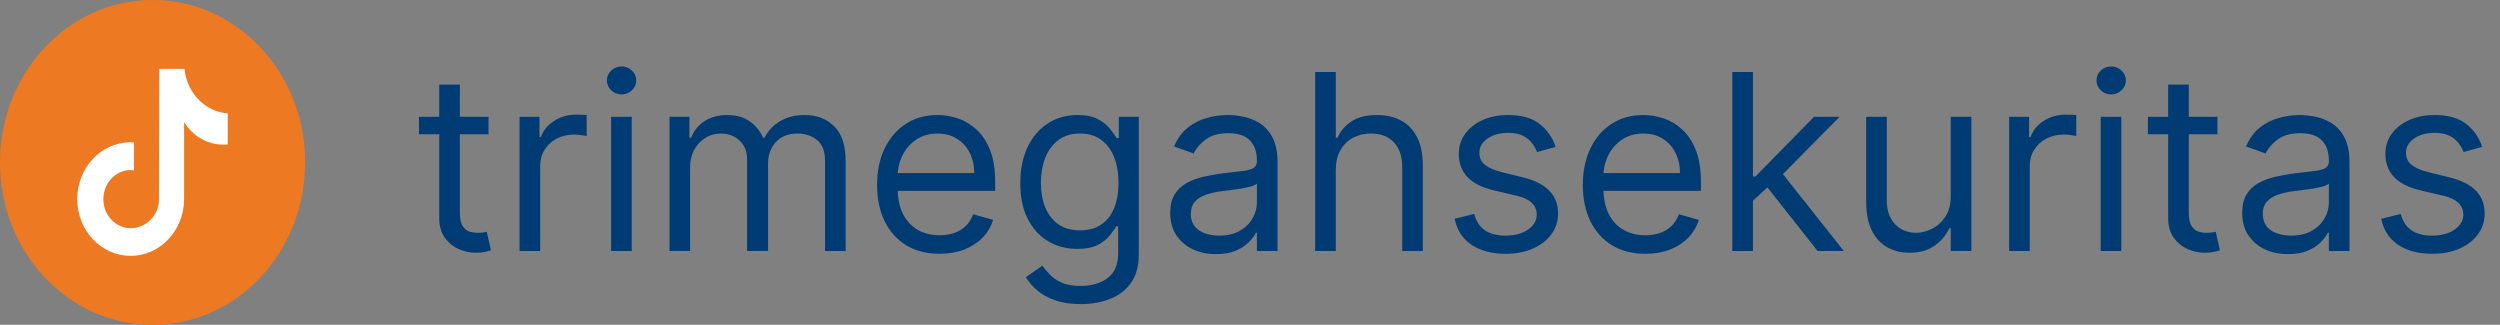
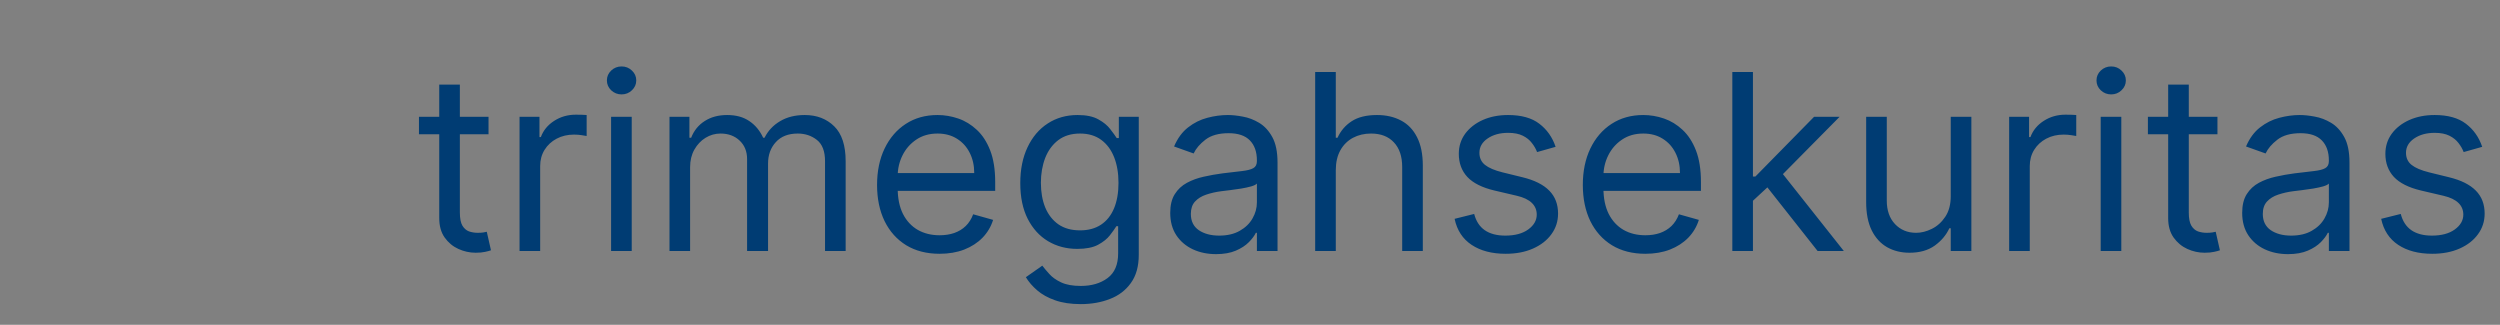
<svg xmlns="http://www.w3.org/2000/svg" width="254" height="33" viewBox="0 0 254 33" fill="none">
  <rect x="0" y="0" width="254" height="33" fill="#808080" stroke="none" />
  <g clip-path="url(#clip0_1008_2312)">
-     <path d="M31 16.504C31 25.614 24.062 33.008 15.496 33.008C6.93 33.008 0 25.614 0 16.504C0 7.394 6.938 0 15.504 0C24.07 0 31.008 7.386 31.008 16.504H31Z" fill="#ED7923" />
-     <path d="M23.137 14.679C22.987 14.687 22.845 14.696 22.695 14.696C21.083 14.696 19.581 13.838 18.704 12.399V20.214C18.704 23.402 16.278 25.993 13.275 25.993C10.273 25.993 7.847 23.419 7.847 20.231C7.847 17.043 10.273 14.452 13.275 14.452C13.394 14.452 13.497 14.46 13.607 14.469V17.312C13.497 17.303 13.386 17.278 13.275 17.278C11.742 17.278 10.502 18.599 10.502 20.231C10.502 21.863 11.742 23.183 13.275 23.183C14.808 23.183 16.152 21.896 16.152 20.273L16.183 6.999H18.744C18.989 9.438 20.83 11.348 23.137 11.524V14.696" fill="white" />
-   </g>
+     </g>
  <path d="M49.634 11.864V13.639H42.567V11.864H49.634ZM44.627 8.597H46.722V21.594C46.722 22.186 46.808 22.63 46.98 22.925C47.157 23.215 47.382 23.411 47.654 23.511C47.933 23.606 48.225 23.653 48.533 23.653C48.764 23.653 48.953 23.642 49.102 23.618C49.249 23.588 49.368 23.565 49.457 23.547L49.883 25.429C49.741 25.482 49.542 25.535 49.288 25.589C49.033 25.648 48.711 25.678 48.32 25.678C47.728 25.678 47.148 25.55 46.58 25.296C46.018 25.041 45.55 24.654 45.178 24.133C44.81 23.612 44.627 22.955 44.627 22.162V8.597ZM52.786 25.5V11.864H54.81V13.923H54.952C55.201 13.249 55.65 12.701 56.301 12.281C56.952 11.861 57.686 11.651 58.503 11.651C58.657 11.651 58.849 11.653 59.08 11.659C59.311 11.665 59.486 11.674 59.604 11.686V13.817C59.533 13.799 59.37 13.772 59.116 13.737C58.867 13.695 58.604 13.675 58.326 13.675C57.663 13.675 57.071 13.814 56.55 14.092C56.035 14.364 55.627 14.743 55.325 15.228C55.029 15.708 54.881 16.255 54.881 16.871V25.5H52.786ZM62.087 25.5V11.864H64.183V25.5H62.087ZM63.153 9.591C62.745 9.591 62.392 9.452 62.096 9.174C61.806 8.895 61.661 8.561 61.661 8.17C61.661 7.78 61.806 7.445 62.096 7.167C62.392 6.889 62.745 6.75 63.153 6.75C63.561 6.75 63.91 6.889 64.201 7.167C64.496 7.445 64.644 7.78 64.644 8.17C64.644 8.561 64.496 8.895 64.201 9.174C63.91 9.452 63.561 9.591 63.153 9.591ZM68.02 25.5V11.864H70.044V13.994H70.222C70.506 13.266 70.965 12.701 71.598 12.299C72.231 11.89 72.992 11.686 73.879 11.686C74.779 11.686 75.528 11.89 76.126 12.299C76.729 12.701 77.2 13.266 77.537 13.994H77.679C78.028 13.29 78.552 12.731 79.251 12.316C79.949 11.896 80.787 11.686 81.763 11.686C82.982 11.686 83.98 12.068 84.755 12.831C85.53 13.589 85.918 14.77 85.918 16.374V25.5H83.823V16.374C83.823 15.367 83.547 14.648 82.997 14.216C82.447 13.784 81.799 13.568 81.053 13.568C80.094 13.568 79.351 13.858 78.825 14.438C78.298 15.012 78.034 15.74 78.034 16.622V25.5H75.904V16.16C75.904 15.385 75.652 14.761 75.149 14.287C74.646 13.808 73.998 13.568 73.205 13.568C72.66 13.568 72.151 13.713 71.678 14.003C71.21 14.293 70.832 14.696 70.541 15.211C70.257 15.72 70.115 16.308 70.115 16.977V25.5H68.02ZM95.466 25.784C94.152 25.784 93.019 25.494 92.066 24.914C91.119 24.328 90.388 23.511 89.873 22.464C89.364 21.41 89.109 20.185 89.109 18.788C89.109 17.392 89.364 16.16 89.873 15.095C90.388 14.024 91.104 13.189 92.021 12.592C92.945 11.988 94.022 11.686 95.253 11.686C95.963 11.686 96.665 11.805 97.357 12.041C98.049 12.278 98.68 12.663 99.248 13.195C99.816 13.722 100.269 14.421 100.606 15.29C100.944 16.16 101.112 17.232 101.112 18.504V19.392H90.601V17.581H98.982C98.982 16.812 98.828 16.125 98.52 15.521C98.218 14.918 97.786 14.441 97.224 14.092C96.668 13.743 96.01 13.568 95.253 13.568C94.418 13.568 93.696 13.775 93.087 14.19C92.483 14.598 92.018 15.131 91.693 15.788C91.367 16.445 91.205 17.149 91.205 17.901V19.108C91.205 20.138 91.382 21.011 91.737 21.727C92.098 22.437 92.599 22.979 93.238 23.352C93.877 23.718 94.62 23.902 95.466 23.902C96.016 23.902 96.514 23.825 96.957 23.671C97.407 23.511 97.795 23.275 98.121 22.961C98.446 22.641 98.698 22.245 98.875 21.771L100.899 22.34C100.686 23.026 100.328 23.63 99.825 24.151C99.322 24.666 98.701 25.068 97.961 25.358C97.221 25.642 96.389 25.784 95.466 25.784ZM109.804 30.898C108.792 30.898 107.922 30.767 107.194 30.507C106.466 30.253 105.859 29.915 105.374 29.495C104.894 29.081 104.513 28.637 104.228 28.163L105.897 26.991C106.087 27.24 106.327 27.524 106.617 27.844C106.907 28.169 107.303 28.45 107.806 28.687C108.315 28.93 108.981 29.051 109.804 29.051C110.905 29.051 111.813 28.785 112.529 28.252C113.245 27.72 113.603 26.885 113.603 25.749V22.979H113.426C113.272 23.227 113.053 23.535 112.769 23.902C112.491 24.263 112.088 24.586 111.562 24.87C111.041 25.148 110.336 25.287 109.449 25.287C108.348 25.287 107.359 25.026 106.483 24.506C105.613 23.985 104.924 23.227 104.415 22.233C103.912 21.239 103.66 20.031 103.66 18.611C103.66 17.214 103.906 15.998 104.397 14.962C104.888 13.92 105.572 13.115 106.448 12.547C107.324 11.973 108.336 11.686 109.484 11.686C110.372 11.686 111.076 11.834 111.597 12.13C112.124 12.42 112.526 12.751 112.804 13.124C113.089 13.491 113.307 13.793 113.461 14.03H113.674V11.864H115.699V25.891C115.699 27.062 115.432 28.015 114.9 28.749C114.373 29.489 113.663 30.031 112.769 30.374C111.881 30.723 110.893 30.898 109.804 30.898ZM109.733 23.405C110.573 23.405 111.283 23.212 111.863 22.828C112.443 22.443 112.884 21.89 113.186 21.168C113.488 20.445 113.639 19.581 113.639 18.575C113.639 17.593 113.491 16.726 113.195 15.974C112.899 15.222 112.461 14.633 111.881 14.207C111.301 13.781 110.585 13.568 109.733 13.568C108.845 13.568 108.105 13.793 107.513 14.243C106.927 14.693 106.486 15.296 106.19 16.054C105.9 16.812 105.755 17.652 105.755 18.575C105.755 19.522 105.903 20.36 106.199 21.088C106.501 21.81 106.945 22.378 107.531 22.792C108.123 23.201 108.857 23.405 109.733 23.405ZM123.547 25.82C122.682 25.82 121.898 25.657 121.194 25.331C120.49 25 119.93 24.523 119.516 23.902C119.102 23.275 118.895 22.517 118.895 21.629C118.895 20.848 119.049 20.215 119.356 19.729C119.664 19.238 120.075 18.854 120.59 18.575C121.105 18.297 121.673 18.09 122.295 17.954C122.922 17.812 123.553 17.699 124.186 17.616C125.014 17.51 125.686 17.43 126.201 17.377C126.722 17.318 127.101 17.22 127.337 17.084C127.58 16.948 127.701 16.711 127.701 16.374V16.303C127.701 15.427 127.462 14.746 126.982 14.261C126.509 13.775 125.79 13.533 124.825 13.533C123.825 13.533 123.041 13.752 122.472 14.19C121.904 14.628 121.505 15.095 121.274 15.592L119.285 14.882C119.64 14.053 120.114 13.408 120.706 12.947C121.303 12.479 121.955 12.154 122.659 11.97C123.369 11.781 124.067 11.686 124.754 11.686C125.192 11.686 125.695 11.739 126.263 11.846C126.837 11.947 127.391 12.157 127.923 12.476C128.462 12.796 128.909 13.278 129.264 13.923C129.619 14.568 129.797 15.432 129.797 16.516V25.5H127.701V23.653H127.595C127.453 23.949 127.216 24.266 126.885 24.603C126.553 24.941 126.112 25.228 125.562 25.465C125.011 25.701 124.34 25.82 123.547 25.82ZM123.866 23.938C124.695 23.938 125.393 23.775 125.961 23.449C126.535 23.124 126.968 22.703 127.258 22.189C127.553 21.674 127.701 21.132 127.701 20.564V18.646C127.613 18.753 127.417 18.851 127.116 18.939C126.82 19.022 126.476 19.096 126.086 19.161C125.701 19.22 125.325 19.274 124.958 19.321C124.597 19.363 124.304 19.398 124.079 19.428C123.535 19.499 123.026 19.614 122.552 19.774C122.085 19.928 121.706 20.162 121.416 20.475C121.132 20.783 120.99 21.203 120.99 21.736C120.99 22.464 121.259 23.014 121.798 23.387C122.342 23.754 123.032 23.938 123.866 23.938ZM135.716 17.297V25.5H133.621V7.318H135.716V13.994H135.893C136.213 13.29 136.692 12.731 137.332 12.316C137.977 11.896 138.835 11.686 139.906 11.686C140.835 11.686 141.649 11.873 142.348 12.245C143.046 12.612 143.588 13.178 143.972 13.941C144.363 14.699 144.558 15.663 144.558 16.835V25.5H142.463V16.977C142.463 15.894 142.182 15.057 141.62 14.465C141.063 13.867 140.291 13.568 139.303 13.568C138.616 13.568 138 13.713 137.456 14.003C136.917 14.293 136.491 14.716 136.178 15.273C135.87 15.829 135.716 16.504 135.716 17.297ZM158.05 14.918L156.168 15.45C156.05 15.137 155.875 14.832 155.644 14.536C155.42 14.234 155.112 13.985 154.721 13.79C154.331 13.595 153.83 13.497 153.221 13.497C152.386 13.497 151.691 13.69 151.134 14.074C150.584 14.453 150.309 14.935 150.309 15.521C150.309 16.042 150.498 16.453 150.877 16.755C151.256 17.057 151.848 17.309 152.653 17.51L154.677 18.007C155.896 18.303 156.804 18.756 157.402 19.365C158 19.969 158.299 20.747 158.299 21.7C158.299 22.482 158.074 23.18 157.624 23.796C157.18 24.411 156.559 24.896 155.76 25.251C154.961 25.607 154.032 25.784 152.972 25.784C151.581 25.784 150.43 25.482 149.519 24.879C148.607 24.275 148.03 23.393 147.788 22.233L149.776 21.736C149.966 22.47 150.324 23.02 150.85 23.387C151.383 23.754 152.079 23.938 152.937 23.938C153.913 23.938 154.689 23.73 155.263 23.316C155.843 22.896 156.133 22.393 156.133 21.807C156.133 21.333 155.967 20.937 155.636 20.617C155.304 20.292 154.795 20.049 154.109 19.889L151.836 19.357C150.587 19.061 149.67 18.602 149.084 17.98C148.504 17.353 148.214 16.569 148.214 15.628C148.214 14.858 148.43 14.178 148.862 13.586C149.3 12.994 149.895 12.53 150.646 12.192C151.404 11.855 152.262 11.686 153.221 11.686C154.57 11.686 155.63 11.982 156.399 12.574C157.174 13.166 157.725 13.947 158.05 14.918ZM167.17 25.784C165.856 25.784 164.723 25.494 163.77 24.914C162.823 24.328 162.092 23.511 161.577 22.464C161.068 21.41 160.814 20.185 160.814 18.788C160.814 17.392 161.068 16.16 161.577 15.095C162.092 14.024 162.808 13.189 163.725 12.592C164.649 11.988 165.726 11.686 166.957 11.686C167.667 11.686 168.369 11.805 169.061 12.041C169.754 12.278 170.384 12.663 170.952 13.195C171.52 13.722 171.973 14.421 172.31 15.29C172.648 16.16 172.816 17.232 172.816 18.504V19.392H162.305V17.581H170.686C170.686 16.812 170.532 16.125 170.224 15.521C169.922 14.918 169.49 14.441 168.928 14.092C168.372 13.743 167.715 13.568 166.957 13.568C166.123 13.568 165.4 13.775 164.791 14.19C164.187 14.598 163.723 15.131 163.397 15.788C163.071 16.445 162.909 17.149 162.909 17.901V19.108C162.909 20.138 163.086 21.011 163.441 21.727C163.802 22.437 164.303 22.979 164.942 23.352C165.581 23.718 166.324 23.902 167.17 23.902C167.721 23.902 168.218 23.825 168.662 23.671C169.111 23.511 169.499 23.275 169.825 22.961C170.15 22.641 170.402 22.245 170.579 21.771L172.603 22.34C172.39 23.026 172.032 23.63 171.529 24.151C171.026 24.666 170.405 25.068 169.665 25.358C168.925 25.642 168.093 25.784 167.17 25.784ZM177.957 20.528L177.921 17.936H178.347L184.313 11.864H186.906L180.549 18.291H180.371L177.957 20.528ZM176.004 25.5V7.318H178.099V25.5H176.004ZM184.668 25.5L179.342 18.753L180.833 17.297L187.332 25.5H184.668ZM198.196 19.925V11.864H200.291V25.5H198.196V23.192H198.054C197.734 23.884 197.237 24.473 196.562 24.959C195.888 25.438 195.035 25.678 194.006 25.678C193.153 25.678 192.396 25.491 191.733 25.118C191.07 24.739 190.549 24.171 190.17 23.414C189.792 22.65 189.602 21.688 189.602 20.528V11.864H191.697V20.386C191.697 21.381 191.976 22.174 192.532 22.766C193.094 23.358 193.81 23.653 194.68 23.653C195.201 23.653 195.731 23.52 196.269 23.254C196.814 22.988 197.27 22.579 197.637 22.029C198.009 21.478 198.196 20.777 198.196 19.925ZM204.129 25.5V11.864H206.153V13.923H206.295C206.543 13.249 206.993 12.701 207.644 12.281C208.295 11.861 209.029 11.651 209.846 11.651C210 11.651 210.192 11.653 210.423 11.659C210.654 11.665 210.828 11.674 210.947 11.686V13.817C210.876 13.799 210.713 13.772 210.458 13.737C210.21 13.695 209.946 13.675 209.668 13.675C209.005 13.675 208.414 13.814 207.893 14.092C207.378 14.364 206.969 14.743 206.668 15.228C206.372 15.708 206.224 16.255 206.224 16.871V25.5H204.129ZM213.43 25.5V11.864H215.525V25.5H213.43ZM214.496 9.591C214.087 9.591 213.735 9.452 213.439 9.174C213.149 8.895 213.004 8.561 213.004 8.17C213.004 7.78 213.149 7.445 213.439 7.167C213.735 6.889 214.087 6.75 214.496 6.75C214.904 6.75 215.253 6.889 215.543 7.167C215.839 7.445 215.987 7.78 215.987 8.17C215.987 8.561 215.839 8.895 215.543 9.174C215.253 9.452 214.904 9.591 214.496 9.591ZM225.293 11.864V13.639H218.227V11.864H225.293ZM220.286 8.597H222.381V21.594C222.381 22.186 222.467 22.63 222.639 22.925C222.816 23.215 223.041 23.411 223.314 23.511C223.592 23.606 223.885 23.653 224.192 23.653C224.423 23.653 224.613 23.642 224.761 23.618C224.909 23.588 225.027 23.565 225.116 23.547L225.542 25.429C225.4 25.482 225.202 25.535 224.947 25.589C224.693 25.648 224.37 25.678 223.979 25.678C223.388 25.678 222.808 25.55 222.239 25.296C221.677 25.041 221.21 24.654 220.837 24.133C220.47 23.612 220.286 22.955 220.286 22.162V8.597ZM232.458 25.82C231.594 25.82 230.809 25.657 230.105 25.331C229.401 25 228.842 24.523 228.427 23.902C228.013 23.275 227.806 22.517 227.806 21.629C227.806 20.848 227.96 20.215 228.267 19.729C228.575 19.238 228.987 18.854 229.501 18.575C230.016 18.297 230.585 18.09 231.206 17.954C231.833 17.812 232.464 17.699 233.097 17.616C233.926 17.51 234.597 17.43 235.112 17.377C235.633 17.318 236.012 17.22 236.249 17.084C236.491 16.948 236.613 16.711 236.613 16.374V16.303C236.613 15.427 236.373 14.746 235.893 14.261C235.42 13.775 234.701 13.533 233.736 13.533C232.736 13.533 231.952 13.752 231.384 14.19C230.815 14.628 230.416 15.095 230.185 15.592L228.196 14.882C228.551 14.053 229.025 13.408 229.617 12.947C230.215 12.479 230.866 12.154 231.57 11.97C232.28 11.781 232.979 11.686 233.665 11.686C234.103 11.686 234.606 11.739 235.174 11.846C235.748 11.947 236.302 12.157 236.835 12.476C237.373 12.796 237.82 13.278 238.175 13.923C238.53 14.568 238.708 15.432 238.708 16.516V25.5H236.613V23.653H236.506C236.364 23.949 236.127 24.266 235.796 24.603C235.464 24.941 235.023 25.228 234.473 25.465C233.923 25.701 233.251 25.82 232.458 25.82ZM232.777 23.938C233.606 23.938 234.304 23.775 234.873 23.449C235.447 23.124 235.879 22.703 236.169 22.189C236.465 21.674 236.613 21.132 236.613 20.564V18.646C236.524 18.753 236.328 18.851 236.027 18.939C235.731 19.022 235.387 19.096 234.997 19.161C234.612 19.22 234.236 19.274 233.869 19.321C233.508 19.363 233.215 19.398 232.99 19.428C232.446 19.499 231.937 19.614 231.463 19.774C230.996 19.928 230.617 20.162 230.327 20.475C230.043 20.783 229.901 21.203 229.901 21.736C229.901 22.464 230.17 23.014 230.709 23.387C231.253 23.754 231.943 23.938 232.777 23.938ZM252.191 14.918L250.309 15.45C250.19 15.137 250.016 14.832 249.785 14.536C249.56 14.234 249.252 13.985 248.862 13.79C248.471 13.595 247.971 13.497 247.361 13.497C246.527 13.497 245.831 13.69 245.275 14.074C244.725 14.453 244.449 14.935 244.449 15.521C244.449 16.042 244.639 16.453 245.018 16.755C245.396 17.057 245.988 17.309 246.793 17.51L248.817 18.007C250.037 18.303 250.945 18.756 251.543 19.365C252.141 19.969 252.44 20.747 252.44 21.7C252.44 22.482 252.215 23.18 251.765 23.796C251.321 24.411 250.699 24.896 249.9 25.251C249.101 25.607 248.172 25.784 247.113 25.784C245.722 25.784 244.571 25.482 243.659 24.879C242.748 24.275 242.171 23.393 241.928 22.233L243.917 21.736C244.106 22.47 244.464 23.02 244.991 23.387C245.524 23.754 246.219 23.938 247.077 23.938C248.054 23.938 248.829 23.73 249.403 23.316C249.983 22.896 250.273 22.393 250.273 21.807C250.273 21.333 250.108 20.937 249.776 20.617C249.445 20.292 248.936 20.049 248.249 19.889L245.976 19.357C244.728 19.061 243.81 18.602 243.224 17.98C242.644 17.353 242.354 16.569 242.354 15.628C242.354 14.858 242.57 14.178 243.002 13.586C243.44 12.994 244.035 12.53 244.787 12.192C245.544 11.855 246.403 11.686 247.361 11.686C248.711 11.686 249.77 11.982 250.54 12.574C251.315 13.166 251.865 13.947 252.191 14.918Z" fill="#003C73" />
  <defs>
    <clipPath id="clip0_1008_2312">
-       <rect width="31" height="33" fill="white" />
-     </clipPath>
+       </clipPath>
  </defs>
</svg>